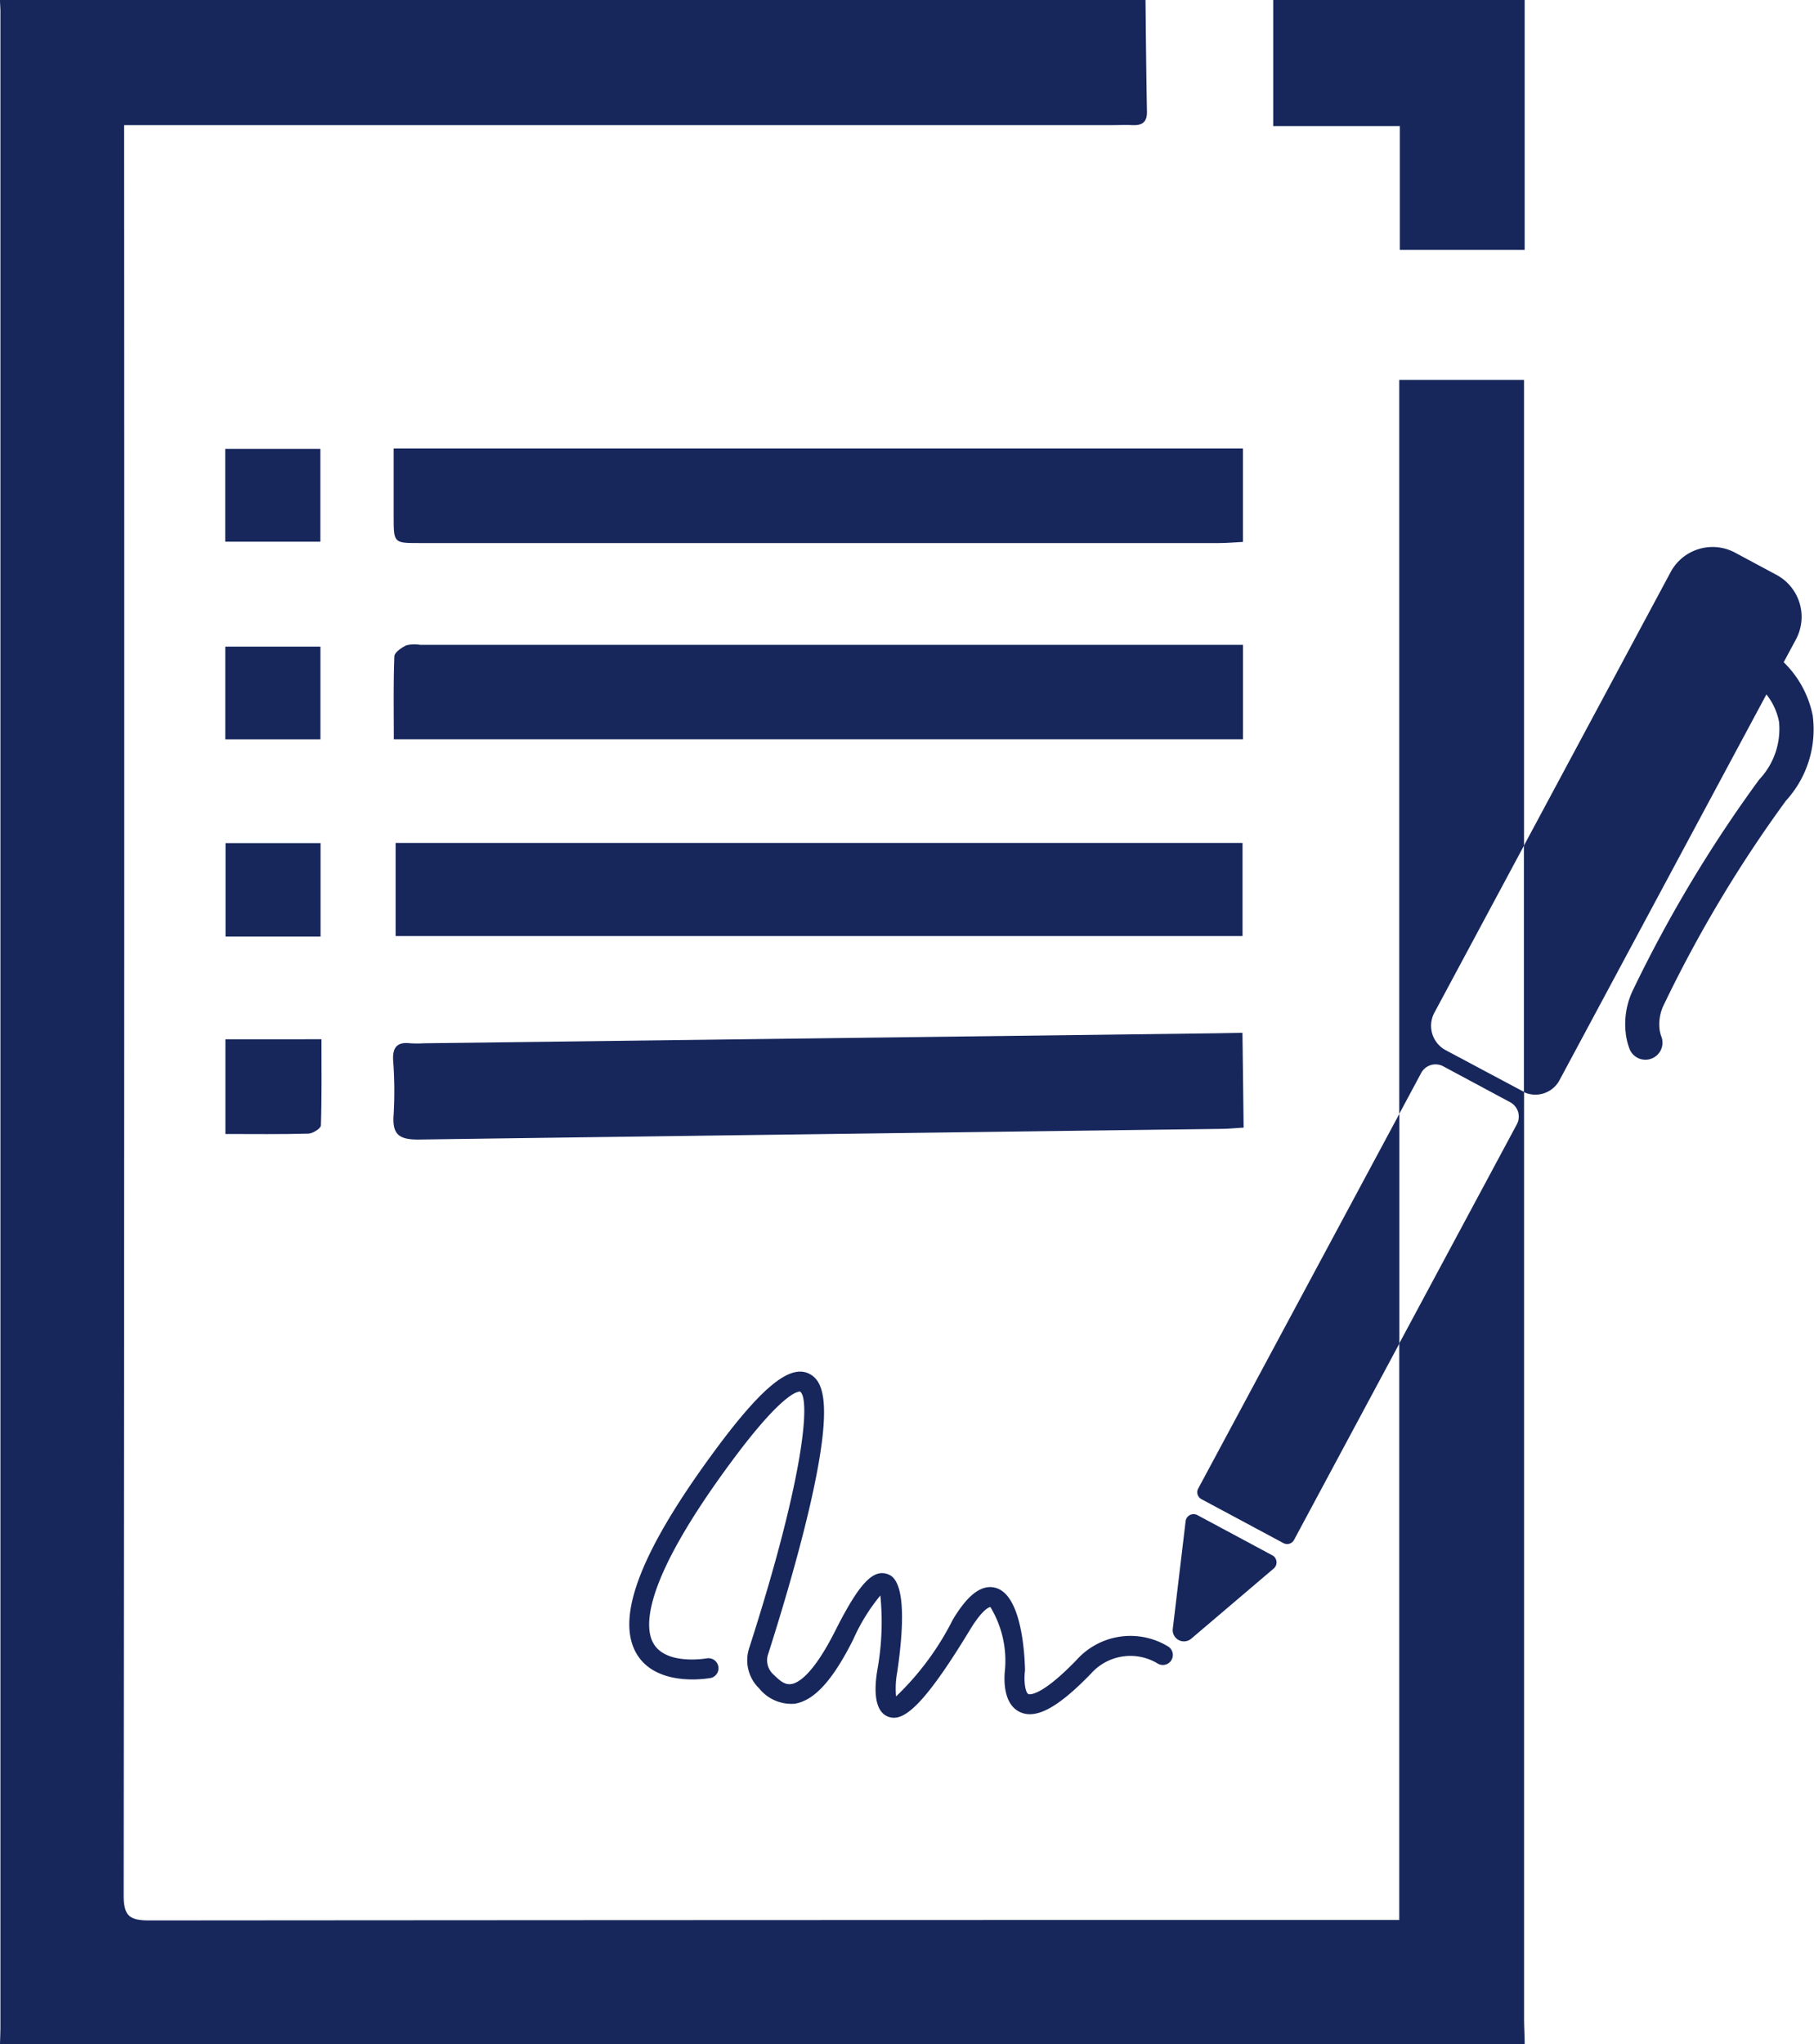
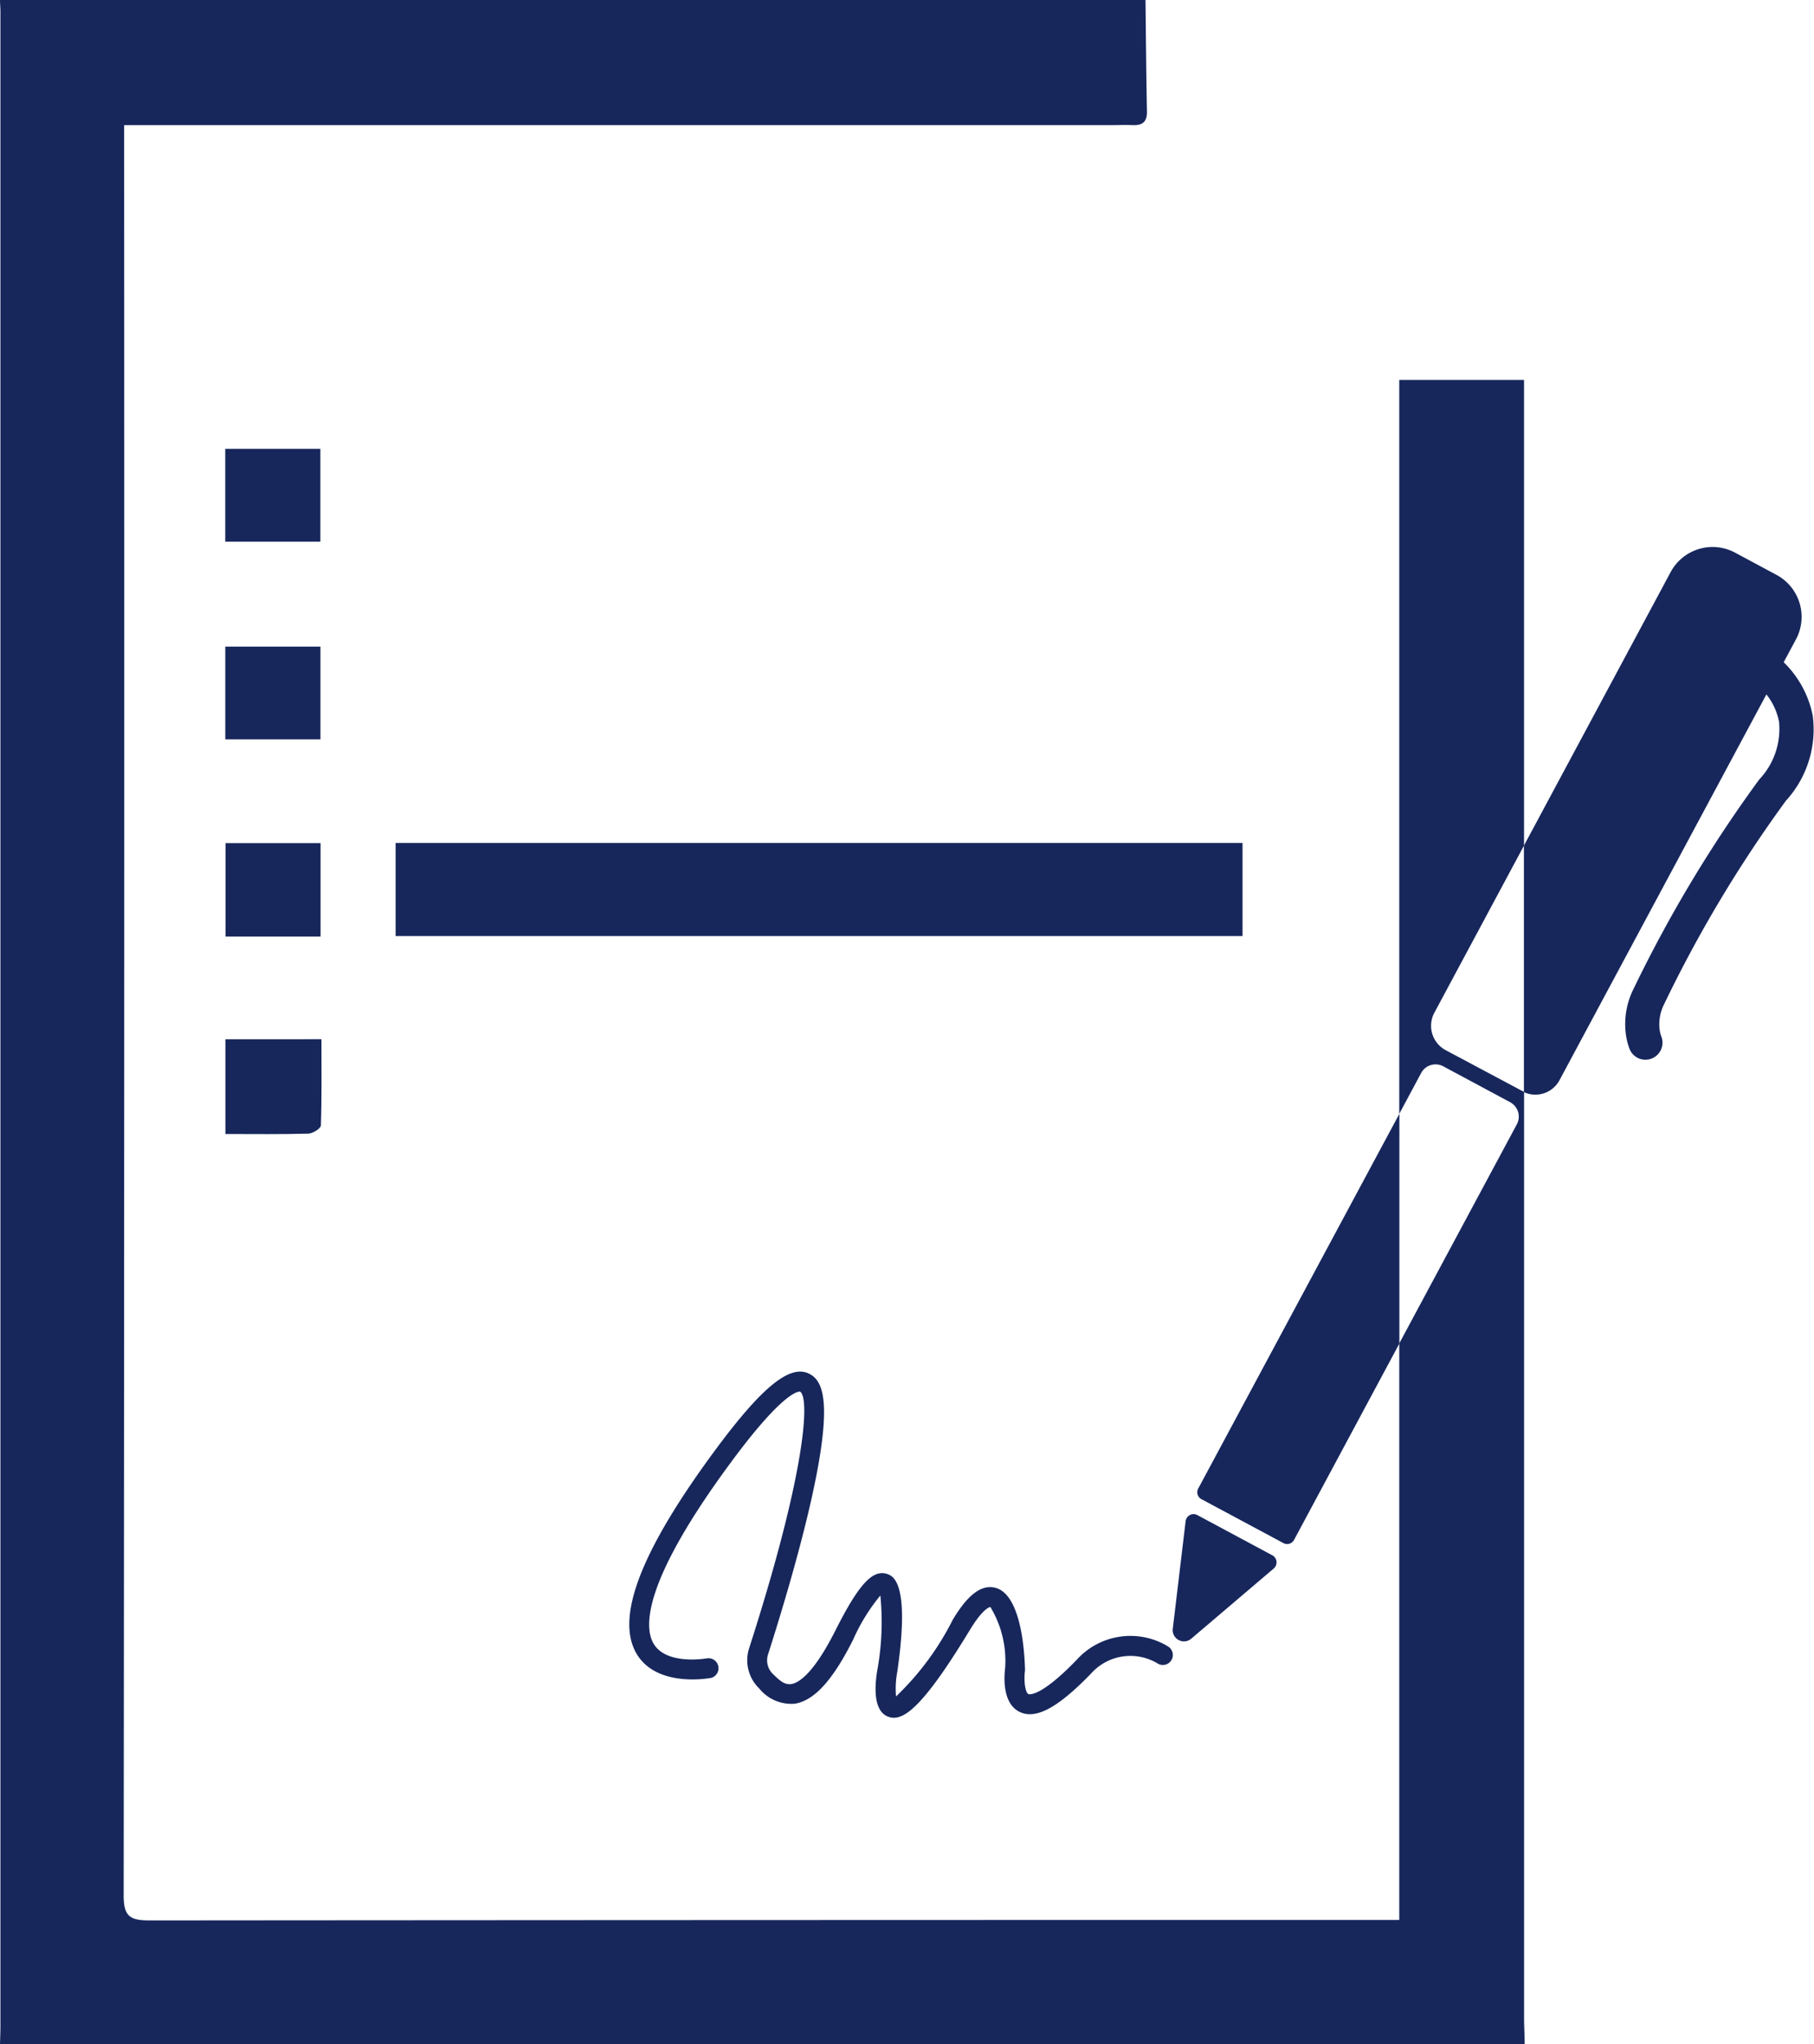
<svg xmlns="http://www.w3.org/2000/svg" width="46.38" height="52.249" viewBox="0 0 46.38 52.249">
  <g id="Group_151" data-name="Group 151" transform="translate(-54.065 -1290.493)">
    <g id="Group_142" data-name="Group 142">
-       <path id="Path_87" data-name="Path 87" d="M93.047,1290.493v6.388H89.856v-3.166H86.618v-3.222Z" fill="#17275c" />
-     </g>
+       </g>
    <g id="Group_143" data-name="Group 143">
-       <path id="Path_88" data-name="Path 88" d="M64.13,1301.954H85.844v2.39c-.211.01-.408.029-.606.029H64.781c-.649,0-.65,0-.651-.678Z" fill="#17275c" />
-     </g>
+       </g>
    <g id="Group_144" data-name="Group 144">
-       <path id="Path_89" data-name="Path 89" d="M64.134,1309.389c0-.73-.013-1.425.014-2.118,0-.1.182-.225.306-.284a.877.877,0,0,1,.353-.012H85.845v2.414Z" fill="#17275c" />
-     </g>
+       </g>
    <g id="Group_145" data-name="Group 145">
      <path id="Path_90" data-name="Path 90" d="M64.18,1312.038H85.834v2.38H64.18Z" fill="#17275c" />
    </g>
    <g id="Group_146" data-name="Group 146">
-       <path id="Path_91" data-name="Path 91" d="M85.832,1316.891l.03,2.423c-.209.012-.391.03-.573.032q-10.252.132-20.506.272c-.523.008-.694-.132-.653-.646a10.364,10.364,0,0,0-.013-1.376c-.019-.331.1-.477.434-.438a3.031,3.031,0,0,0,.357,0l20.2-.255Z" fill="#17275c" />
-     </g>
+       </g>
    <g id="Group_147" data-name="Group 147">
      <path id="Path_92" data-name="Path 92" d="M62.261,1314.431h-2.43v-2.389h2.43Z" fill="#17275c" />
    </g>
    <g id="Group_148" data-name="Group 148">
      <path id="Path_93" data-name="Path 93" d="M62.256,1301.965v2.373H59.824v-2.373Z" fill="#17275c" />
    </g>
    <g id="Group_149" data-name="Group 149">
      <path id="Path_94" data-name="Path 94" d="M62.258,1307.02v2.37H59.825v-2.37Z" fill="#17275c" />
    </g>
    <g id="Group_150" data-name="Group 150">
      <path id="Path_95" data-name="Path 95" d="M62.284,1317.055c0,.749.01,1.475-.014,2.2,0,.078-.205.209-.318.212-.695.02-1.391.01-2.124.01v-2.421Z" fill="#17275c" />
    </g>
    <path id="Path_96" data-name="Path 96" d="M91.027,1317.334a.707.707,0,0,1-.289-.956l2.293-4.274v-11.9h-3.19v18.758l.56-1.044a.417.417,0,0,1,.565-.171l1.711.918a.417.417,0,0,1,.17.565l-3.006,5.6v14.735h-.634q-15.663,0-31.325.012c-.508,0-.656-.117-.655-.645q.022-22.294.012-44.589v-.652H82.506c.17,0,.34-.008.51,0,.248.012.379-.072.374-.346-.019-.951-.026-1.9-.037-2.854H54.065c0,.1.011.2.011.3q0,25.743,0,51.486c0,.152-.007.3-.011.458H93.047c0-.221-.015-.442-.015-.662q0-11.838,0-23.677a.431.431,0,0,1-.045-.018Z" fill="#17275c" />
    <path id="Path_97" data-name="Path 97" d="M100.412,1308.782a2.609,2.609,0,0,0-.742-1.363l.314-.585a1.218,1.218,0,0,0-.5-1.649l-1.057-.567a1.217,1.217,0,0,0-1.649.5l-3.75,6.989v6.3a.7.7,0,0,0,.911-.307l5.289-9.858a1.6,1.6,0,0,1,.323.7,1.88,1.88,0,0,1-.507,1.475,34.248,34.248,0,0,0-3.215,5.355,2,2,0,0,0-.2,1.106,1.635,1.635,0,0,0,.1.424.435.435,0,0,0,.531.258l.034-.012a.435.435,0,0,0,.247-.565.783.783,0,0,1-.046-.2,1.131,1.131,0,0,1,.118-.624,33.192,33.192,0,0,1,3.114-5.2A2.7,2.7,0,0,0,100.412,1308.782Z" fill="#17275c" />
    <path id="Path_98" data-name="Path 98" d="M84.7,1328.54a.2.2,0,0,0,.081.269l2.1,1.125a.2.2,0,0,0,.269-.081l2.694-5.021v-5.872Z" fill="#17275c" />
    <path id="Path_99" data-name="Path 99" d="M84.532,1332.368l2.094-1.781a.206.206,0,0,0-.02-.336l-.969-.52-.968-.519a.205.205,0,0,0-.291.168l-.326,2.73A.288.288,0,0,0,84.532,1332.368Z" fill="#17275c" />
    <path id="Path_100" data-name="Path 100" d="M81.592,1332.918c-.957.991-1.23.875-1.233.874-.08-.039-.123-.336-.087-.6l0-.022v-.022c-.017-.568-.127-1.907-.757-2.073-.46-.121-.841.406-1.088.813a7.16,7.16,0,0,1-1.452,1.964,2.282,2.282,0,0,1,.032-.632c.335-2.308-.118-2.451-.267-2.5-.369-.116-.726.276-1.317,1.449-.565,1.12-.945,1.337-1.121,1.366s-.305-.091-.467-.249l-.023-.022a.487.487,0,0,1-.105-.5c.2-.628.711-2.253,1.061-3.766.617-2.667.342-3.211-.009-3.391-.488-.252-1.2.321-2.381,1.913-1.942,2.619-2.6,4.343-2.02,5.269.529.84,1.838.6,1.894.588a.256.256,0,0,0-.1-.5c-.011,0-1.025.187-1.367-.359-.253-.4-.33-1.551,2-4.692,1.365-1.842,1.724-1.766,1.737-1.764.257.169.131,2.1-1.3,6.548a1,1,0,0,0,.236,1.02l.021.021a1.054,1.054,0,0,0,.908.387c.5-.082.97-.6,1.492-1.639a4.837,4.837,0,0,1,.695-1.127,6.871,6.871,0,0,1-.07,1.863c-.072.4-.133,1.081.268,1.234a.424.424,0,0,0,.147.028c.356,0,.87-.474,1.945-2.246.349-.575.515-.581.523-.584a2.655,2.655,0,0,1,.376,1.574c-.024.191-.078.887.371,1.106.413.2.975-.1,1.824-.977a1.348,1.348,0,0,1,1.7-.263.255.255,0,0,0,.277-.429A1.85,1.85,0,0,0,81.592,1332.918Z" fill="#17275c" />
  </g>
</svg>